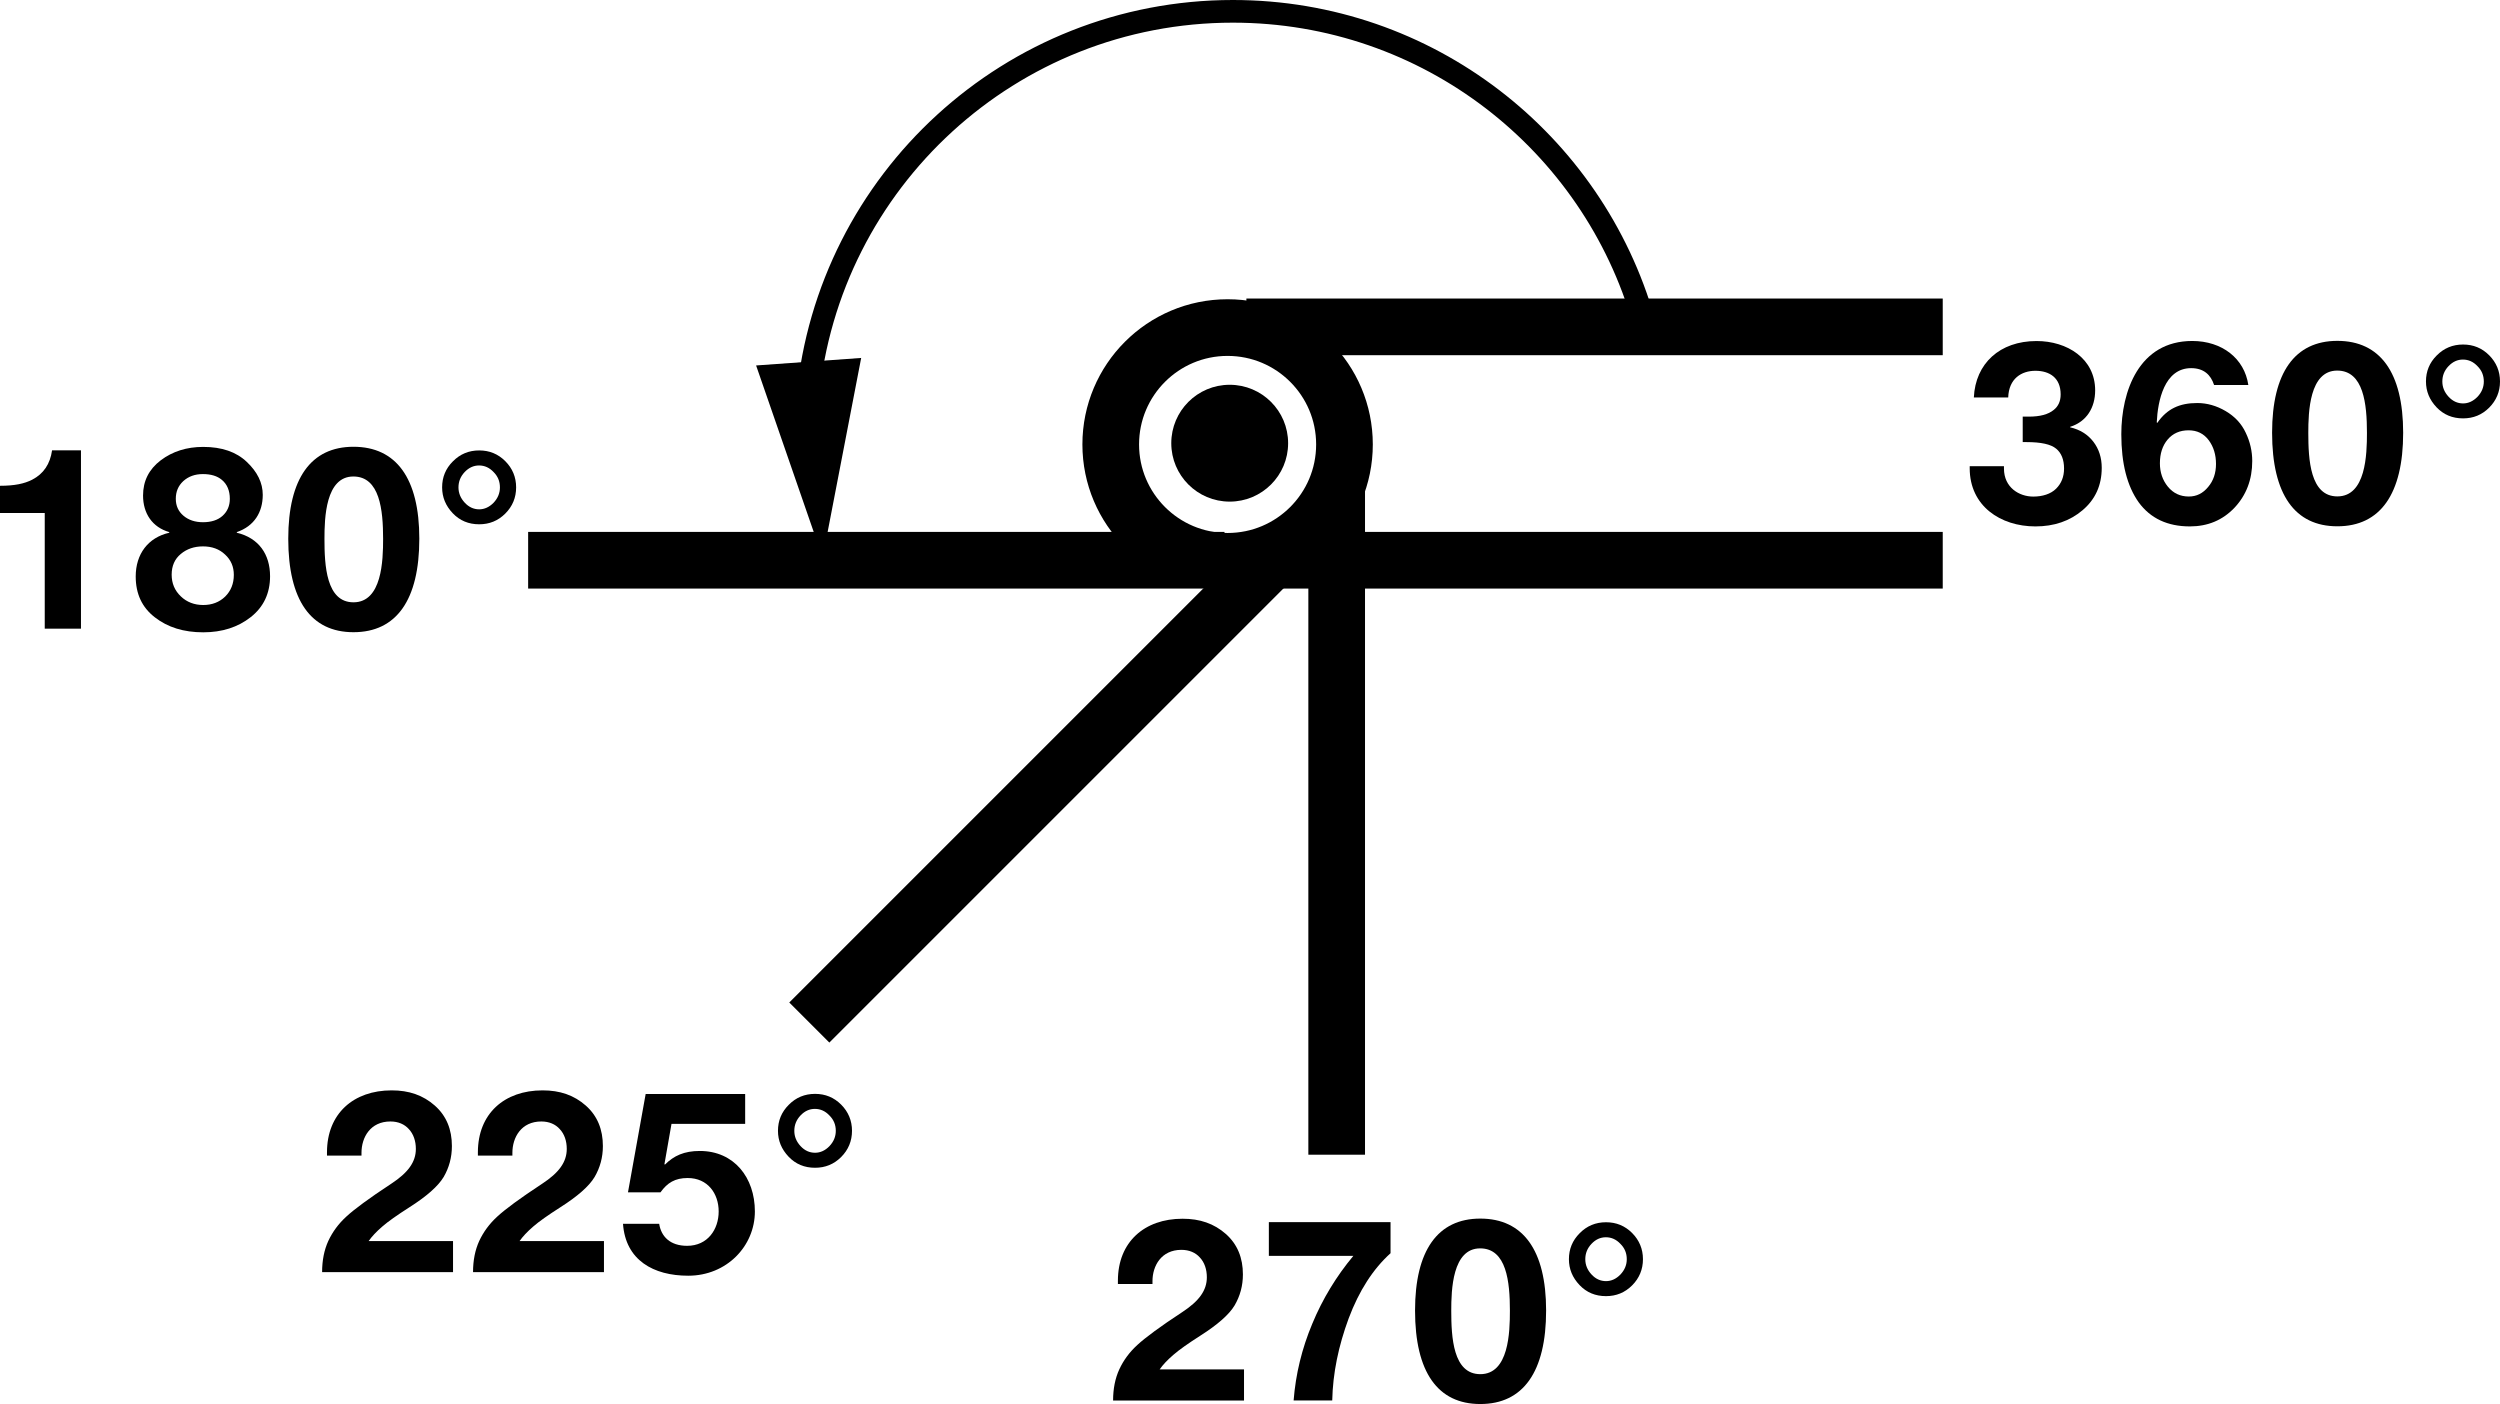
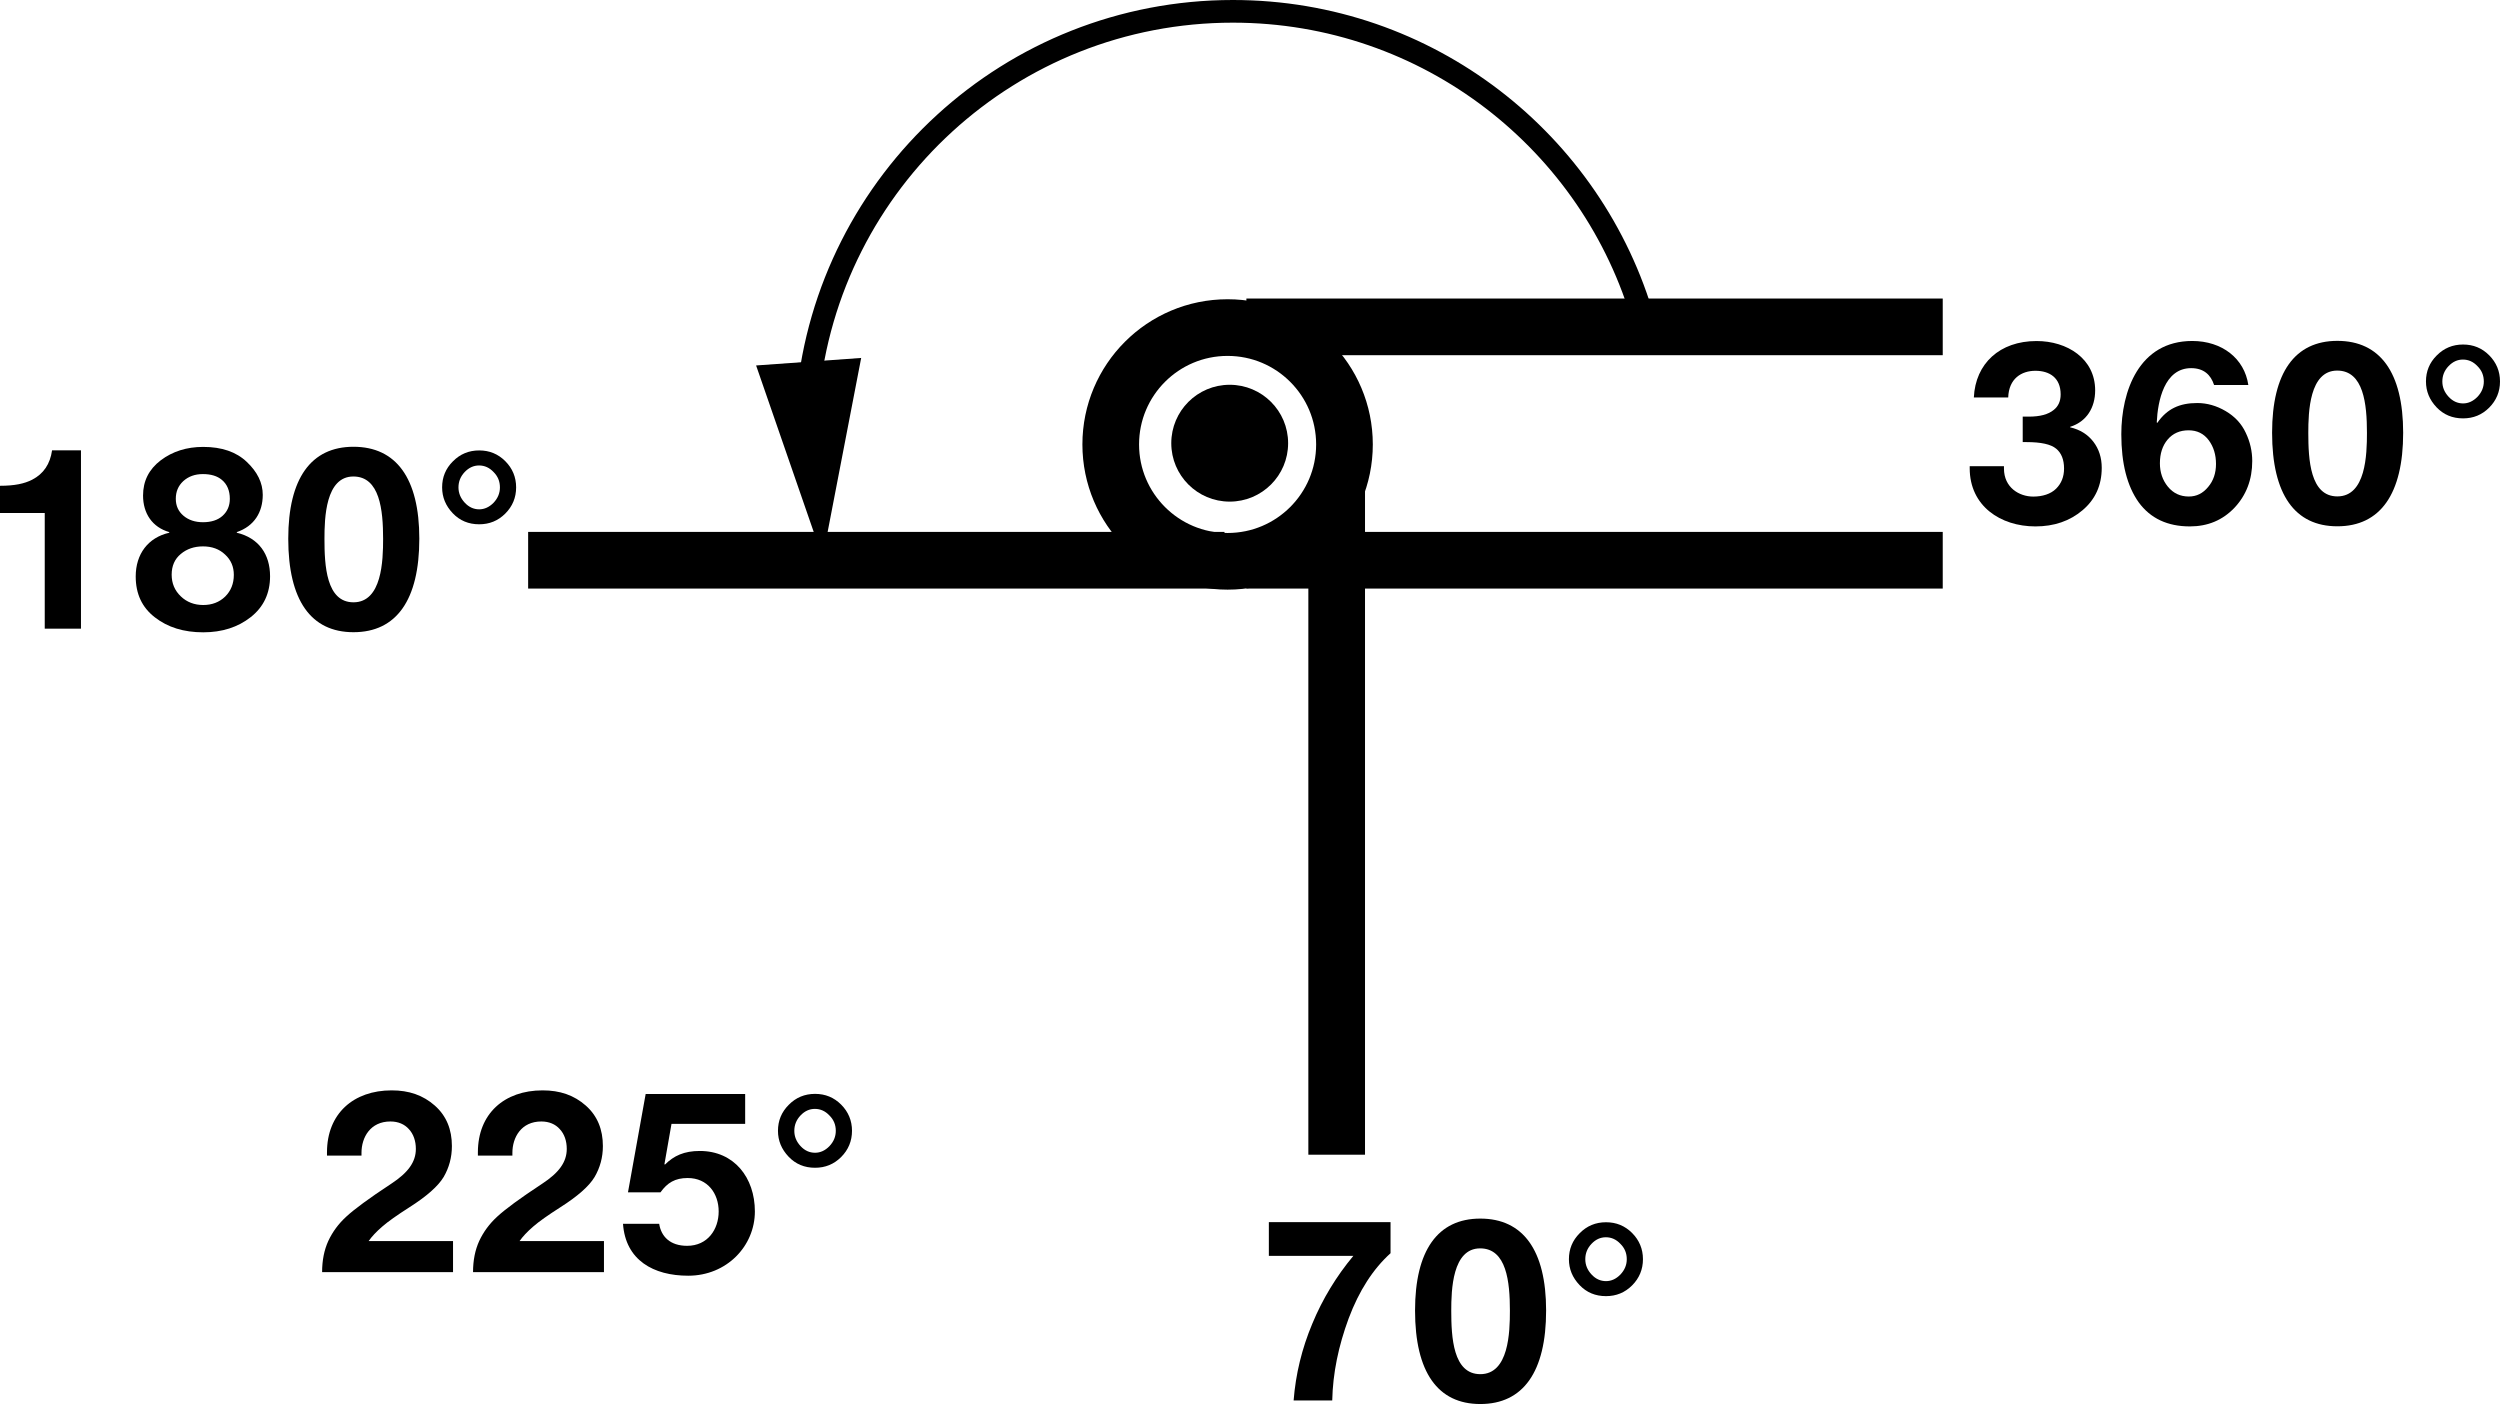
<svg xmlns="http://www.w3.org/2000/svg" version="1.1" x="0px" y="0px" width="88.239px" height="49.556px" viewBox="0 0 88.239 49.556" enable-background="new 0 0 88.239 49.556" xml:space="preserve">
  <g id="image">
    <circle fill="none" stroke="#000000" stroke-width="2" stroke-miterlimit="10" cx="43.329" cy="15.687" r="4.125" />
    <circle cx="43.403" cy="15.643" r="2.062" />
    <line fill="none" stroke="#000000" stroke-width="2" stroke-miterlimit="10" x1="43.992" y1="11.537" x2="68.57" y2="11.537" />
    <line fill="none" stroke="#000000" stroke-width="2" stroke-miterlimit="10" x1="43.992" y1="19.774" x2="68.57" y2="19.774" />
-     <line fill="none" stroke="#000000" stroke-width="2" stroke-miterlimit="10" x1="28.565" y1="36.091" x2="44.967" y2="19.689" />
    <line fill="none" stroke="#000000" stroke-width="2" stroke-miterlimit="10" x1="47.179" y1="17.295" x2="47.179" y2="40.756" />
    <line fill="none" stroke="#000000" stroke-width="2" stroke-miterlimit="10" x1="18.641" y1="19.774" x2="43.219" y2="19.774" />
    <g>
      <g>
        <path fill="none" stroke="#000000" stroke-width="0.8" stroke-miterlimit="10" d="M58.019,11.341     C56.221,5.025,50.409,0.4,43.516,0.4c-7.842,0-14.286,5.987-15.009,13.64" />
        <g>
          <polygon points="26.687,12.899 29.036,19.687 30.396,12.634     " />
        </g>
      </g>
    </g>
  </g>
  <g id="callouts">
    <g>
      <path d="M1.579,22.189v-4.083H0V17.146c0.512,0,0.86-0.073,1.136-0.215c0.4-0.206,0.633-0.551,0.702-1.037h1.02    v6.295H1.579z" />
      <path d="M8.852,21.78c-0.452,0.357-1.011,0.538-1.678,0.538c-0.689,0-1.256-0.176-1.708-0.529    C5.014,21.441,4.79,20.962,4.79,20.347c0-0.791,0.435-1.373,1.184-1.544v-0.022    c-0.598-0.172-0.925-0.658-0.925-1.29c0-0.512,0.206-0.925,0.624-1.244c0.417-0.314,0.916-0.473,1.497-0.473    c0.659,0,1.17,0.176,1.54,0.529c0.374,0.353,0.564,0.74,0.564,1.162c0,0.615-0.301,1.106-0.916,1.316v0.022    c0.774,0.185,1.174,0.761,1.174,1.536C9.532,20.941,9.304,21.423,8.852,21.78z M7.944,19.573    c-0.203-0.194-0.465-0.288-0.779-0.288c-0.31,0-0.573,0.09-0.783,0.267c-0.215,0.176-0.323,0.422-0.323,0.731    c0,0.306,0.107,0.56,0.323,0.766c0.21,0.202,0.477,0.305,0.791,0.305c0.31,0,0.568-0.099,0.774-0.297    c0.203-0.202,0.306-0.456,0.306-0.766C8.254,20.003,8.151,19.762,7.944,19.573z M7.828,16.935    c-0.159-0.133-0.379-0.202-0.667-0.202c-0.28,0-0.508,0.082-0.693,0.249c-0.176,0.164-0.263,0.37-0.263,0.624    c0,0.245,0.09,0.443,0.267,0.594c0.181,0.155,0.413,0.232,0.693,0.232c0.288,0,0.52-0.073,0.689-0.224    c0.172-0.155,0.258-0.357,0.258-0.602C8.112,17.318,8.017,17.09,7.828,16.935z" />
      <path d="M14.8,19.013c0,2.165-0.809,3.301-2.324,3.301c-1.497,0-2.302-1.119-2.302-3.301    c0-2.121,0.8-3.244,2.302-3.244C13.982,15.769,14.8,16.879,14.8,19.013z M12.476,21.259    c1.007,0,1.046-1.476,1.046-2.242c0-1.016-0.116-2.199-1.05-2.199c-0.981,0-1.02,1.463-1.02,2.203    C11.452,19.952,11.512,21.259,12.476,21.259z" />
      <path d="M17.834,16.277c0.254,0.254,0.383,0.564,0.383,0.925c0,0.362-0.129,0.671-0.383,0.925    s-0.56,0.378-0.921,0.378c-0.374,0-0.684-0.129-0.934-0.391c-0.249-0.263-0.374-0.564-0.374-0.913    c0-0.357,0.125-0.663,0.379-0.916c0.254-0.258,0.564-0.387,0.929-0.387C17.275,15.898,17.581,16.023,17.834,16.277z     M16.401,17.74c0.146,0.159,0.319,0.237,0.512,0.237c0.185,0,0.357-0.078,0.508-0.232    c0.15-0.159,0.224-0.34,0.224-0.542c0-0.211-0.073-0.392-0.224-0.542c-0.146-0.155-0.318-0.232-0.512-0.232    c-0.193,0-0.361,0.078-0.508,0.232c-0.146,0.155-0.219,0.335-0.219,0.542    C16.182,17.404,16.255,17.581,16.401,17.74z" />
    </g>
    <g>
      <path d="M15.347,39.022c0.413,0.366,0.603,0.848,0.603,1.429c0,0.4-0.099,0.762-0.292,1.093    c-0.194,0.323-0.598,0.68-1.213,1.071c-0.43,0.275-0.749,0.499-0.951,0.676    c-0.211,0.181-0.37,0.352-0.482,0.512h2.978v1.098h-4.621c0-0.417,0.073-0.783,0.219-1.102    c0.151-0.322,0.357-0.603,0.637-0.86c0.275-0.254,0.796-0.642,1.583-1.158c0.598-0.392,0.87-0.769,0.87-1.23    c0-0.275-0.082-0.524-0.249-0.701c-0.151-0.168-0.37-0.267-0.65-0.267c-0.706,0-1.02,0.56-1.02,1.105v0.1    h-1.218v-0.116c0-1.369,0.938-2.187,2.281-2.187C14.435,38.484,14.934,38.657,15.347,39.022z" />
      <path d="M20.676,39.022c0.413,0.366,0.603,0.848,0.603,1.429c0,0.4-0.1,0.762-0.293,1.093    c-0.193,0.323-0.599,0.68-1.214,1.071c-0.43,0.275-0.749,0.499-0.951,0.676    c-0.211,0.181-0.37,0.352-0.482,0.512h2.978v1.098h-4.621c0-0.417,0.073-0.783,0.219-1.102    c0.151-0.322,0.357-0.603,0.637-0.86c0.275-0.254,0.796-0.642,1.583-1.158c0.599-0.392,0.869-0.769,0.869-1.23    c0-0.275-0.081-0.524-0.249-0.701c-0.15-0.168-0.37-0.267-0.65-0.267c-0.706,0-1.02,0.56-1.02,1.105v0.1    h-1.218v-0.116c0-1.369,0.938-2.187,2.281-2.187C19.764,38.484,20.263,38.657,20.676,39.022z" />
      <path d="M26.301,38.613v1.055h-2.6l-0.249,1.42l0.017,0.018c0.315-0.315,0.681-0.482,1.231-0.482    c1.213,0,1.944,0.942,1.944,2.135c0,1.222-0.994,2.268-2.353,2.268c-1.227,0-2.212-0.547-2.302-1.833h1.277    c0.069,0.451,0.388,0.778,0.985,0.778c0.728,0,1.115-0.581,1.115-1.213c0-0.629-0.384-1.18-1.094-1.18    c-0.447,0-0.718,0.168-0.959,0.504H22.165l0.624-3.469H26.301z" />
      <path d="M29.689,38.988c0.253,0.254,0.383,0.564,0.383,0.925s-0.13,0.672-0.383,0.925    c-0.254,0.254-0.56,0.379-0.921,0.379c-0.375,0-0.685-0.129-0.935-0.392c-0.249-0.263-0.374-0.564-0.374-0.912    c0-0.357,0.125-0.662,0.379-0.916c0.254-0.259,0.564-0.388,0.93-0.388C29.129,38.609,29.435,38.734,29.689,38.988    z M28.255,40.451c0.146,0.159,0.318,0.236,0.513,0.236c0.185,0,0.356-0.077,0.507-0.232    c0.151-0.159,0.225-0.34,0.225-0.542c0-0.211-0.073-0.392-0.225-0.542c-0.145-0.155-0.318-0.232-0.512-0.232    s-0.361,0.077-0.508,0.232s-0.219,0.336-0.219,0.542C28.036,40.115,28.108,40.291,28.255,40.451z" />
    </g>
    <g>
-       <path d="M43.266,43.553c0.413,0.366,0.603,0.848,0.603,1.429c0,0.4-0.1,0.762-0.293,1.093    c-0.193,0.323-0.599,0.68-1.214,1.071c-0.43,0.275-0.748,0.499-0.95,0.676    c-0.211,0.181-0.37,0.352-0.482,0.512h2.978v1.098h-4.621c0-0.417,0.073-0.783,0.22-1.102    c0.15-0.322,0.356-0.603,0.637-0.86c0.275-0.254,0.796-0.642,1.583-1.158c0.599-0.392,0.869-0.769,0.869-1.23    c0-0.275-0.081-0.524-0.249-0.701c-0.15-0.168-0.37-0.267-0.65-0.267c-0.705,0-1.02,0.56-1.02,1.105v0.1    H39.457v-0.116c0-1.369,0.939-2.187,2.28-2.187C42.353,43.015,42.852,43.188,43.266,43.553z" />
      <path d="M49.08,43.136v1.097c-0.616,0.556-1.11,1.321-1.477,2.298c-0.361,0.977-0.56,1.933-0.581,2.9h-1.363    c0.073-0.934,0.292-1.833,0.658-2.707c0.365-0.882,0.852-1.678,1.45-2.397h-2.982v-1.191H49.08z" />
      <path d="M54.571,46.255c0,2.165-0.809,3.301-2.323,3.301c-1.498,0-2.303-1.119-2.303-3.301    c0-2.121,0.801-3.244,2.303-3.244C53.754,43.011,54.571,44.122,54.571,46.255z M52.248,48.502    c1.007,0,1.045-1.476,1.045-2.241c0-1.016-0.116-2.199-1.05-2.199c-0.981,0-1.02,1.463-1.02,2.203    C51.224,47.194,51.284,48.502,52.248,48.502z" />
      <path d="M57.606,43.519c0.253,0.254,0.383,0.564,0.383,0.925s-0.13,0.672-0.383,0.925    c-0.254,0.254-0.56,0.379-0.921,0.379c-0.375,0-0.685-0.129-0.935-0.392c-0.249-0.263-0.374-0.564-0.374-0.912    c0-0.357,0.125-0.662,0.379-0.916c0.254-0.259,0.564-0.388,0.93-0.388C57.047,43.14,57.352,43.265,57.606,43.519    z M56.173,44.982c0.146,0.159,0.318,0.236,0.513,0.236c0.185,0,0.356-0.077,0.507-0.232    c0.151-0.159,0.225-0.34,0.225-0.542c0-0.211-0.073-0.392-0.225-0.542c-0.145-0.155-0.318-0.232-0.512-0.232    s-0.361,0.077-0.508,0.232s-0.219,0.336-0.219,0.542C55.954,44.646,56.026,44.823,56.173,44.982z" />
    </g>
    <g>
      <path d="M73.95,13.778c0,0.611-0.302,1.105-0.883,1.287v0.017c0.349,0.082,0.62,0.249,0.822,0.512    c0.193,0.254,0.293,0.56,0.293,0.917c0,0.615-0.224,1.114-0.676,1.497c-0.452,0.383-1.007,0.572-1.665,0.572    c-1.235,0-2.319-0.723-2.319-2.052v-0.073h1.209v0.082c0,0.671,0.538,0.99,1.032,0.99    c0.327,0,0.62-0.09,0.81-0.28c0.185-0.185,0.279-0.421,0.279-0.71c0-0.314-0.095-0.551-0.279-0.701    c-0.185-0.155-0.534-0.232-1.042-0.232h-0.138v-0.899h0.216c0.392,0,0.684-0.077,0.878-0.236    c0.163-0.129,0.245-0.31,0.245-0.547c0-0.589-0.392-0.835-0.891-0.835c-0.491,0-0.939,0.275-0.96,0.942h-1.213    c0.056-1.201,0.916-1.992,2.211-1.992C72.96,12.035,73.95,12.655,73.95,13.778z" />
      <path d="M79.356,13.588h-1.209c-0.116-0.361-0.366-0.594-0.81-0.594c-0.946,0-1.179,1.157-1.213,1.915    l0.018,0.018c0.344-0.499,0.787-0.702,1.411-0.702c0.344,0,0.68,0.095,1.002,0.284    c0.323,0.19,0.56,0.443,0.71,0.766c0.155,0.323,0.229,0.654,0.229,0.999c0,0.654-0.211,1.205-0.628,1.648    c-0.418,0.439-0.942,0.658-1.575,0.658c-0.787,0-1.39-0.284-1.803-0.848c-0.409-0.572-0.615-1.373-0.615-2.405    c0-1.523,0.624-3.292,2.504-3.292C78.426,12.035,79.218,12.65,79.356,13.588z M76.516,17.177    c0.19,0.232,0.435,0.348,0.74,0.348c0.271,0,0.499-0.112,0.684-0.34c0.185-0.219,0.275-0.491,0.275-0.809    c0-0.327-0.086-0.606-0.254-0.835c-0.176-0.237-0.413-0.353-0.714-0.353c-0.306,0-0.555,0.107-0.74,0.327    c-0.181,0.215-0.272,0.495-0.272,0.839C76.235,16.673,76.33,16.949,76.516,17.177z" />
      <path d="M84.821,15.275c0,2.165-0.809,3.301-2.323,3.301c-1.498,0-2.303-1.119-2.303-3.301    c0-2.121,0.801-3.244,2.303-3.244C84.004,12.031,84.821,13.141,84.821,15.275z M82.498,17.521    c1.007,0,1.045-1.476,1.045-2.242c0-1.016-0.116-2.199-1.05-2.199c-0.981,0-1.02,1.463-1.02,2.203    C81.474,16.213,81.534,17.521,82.498,17.521z" />
      <path d="M87.856,12.539c0.253,0.254,0.383,0.564,0.383,0.925c0,0.362-0.13,0.671-0.383,0.925    c-0.254,0.254-0.56,0.378-0.921,0.378c-0.375,0-0.685-0.129-0.935-0.391c-0.249-0.263-0.374-0.564-0.374-0.913    c0-0.357,0.125-0.663,0.379-0.916c0.254-0.258,0.564-0.387,0.93-0.387    C87.297,12.16,87.603,12.285,87.856,12.539z M86.423,14.002c0.146,0.159,0.318,0.237,0.513,0.237    c0.185,0,0.356-0.078,0.507-0.232c0.151-0.159,0.225-0.34,0.225-0.542c0-0.211-0.073-0.392-0.225-0.542    c-0.145-0.155-0.318-0.232-0.512-0.232s-0.361,0.078-0.508,0.232s-0.219,0.335-0.219,0.542    C86.204,13.666,86.276,13.842,86.423,14.002z" />
    </g>
  </g>
</svg>